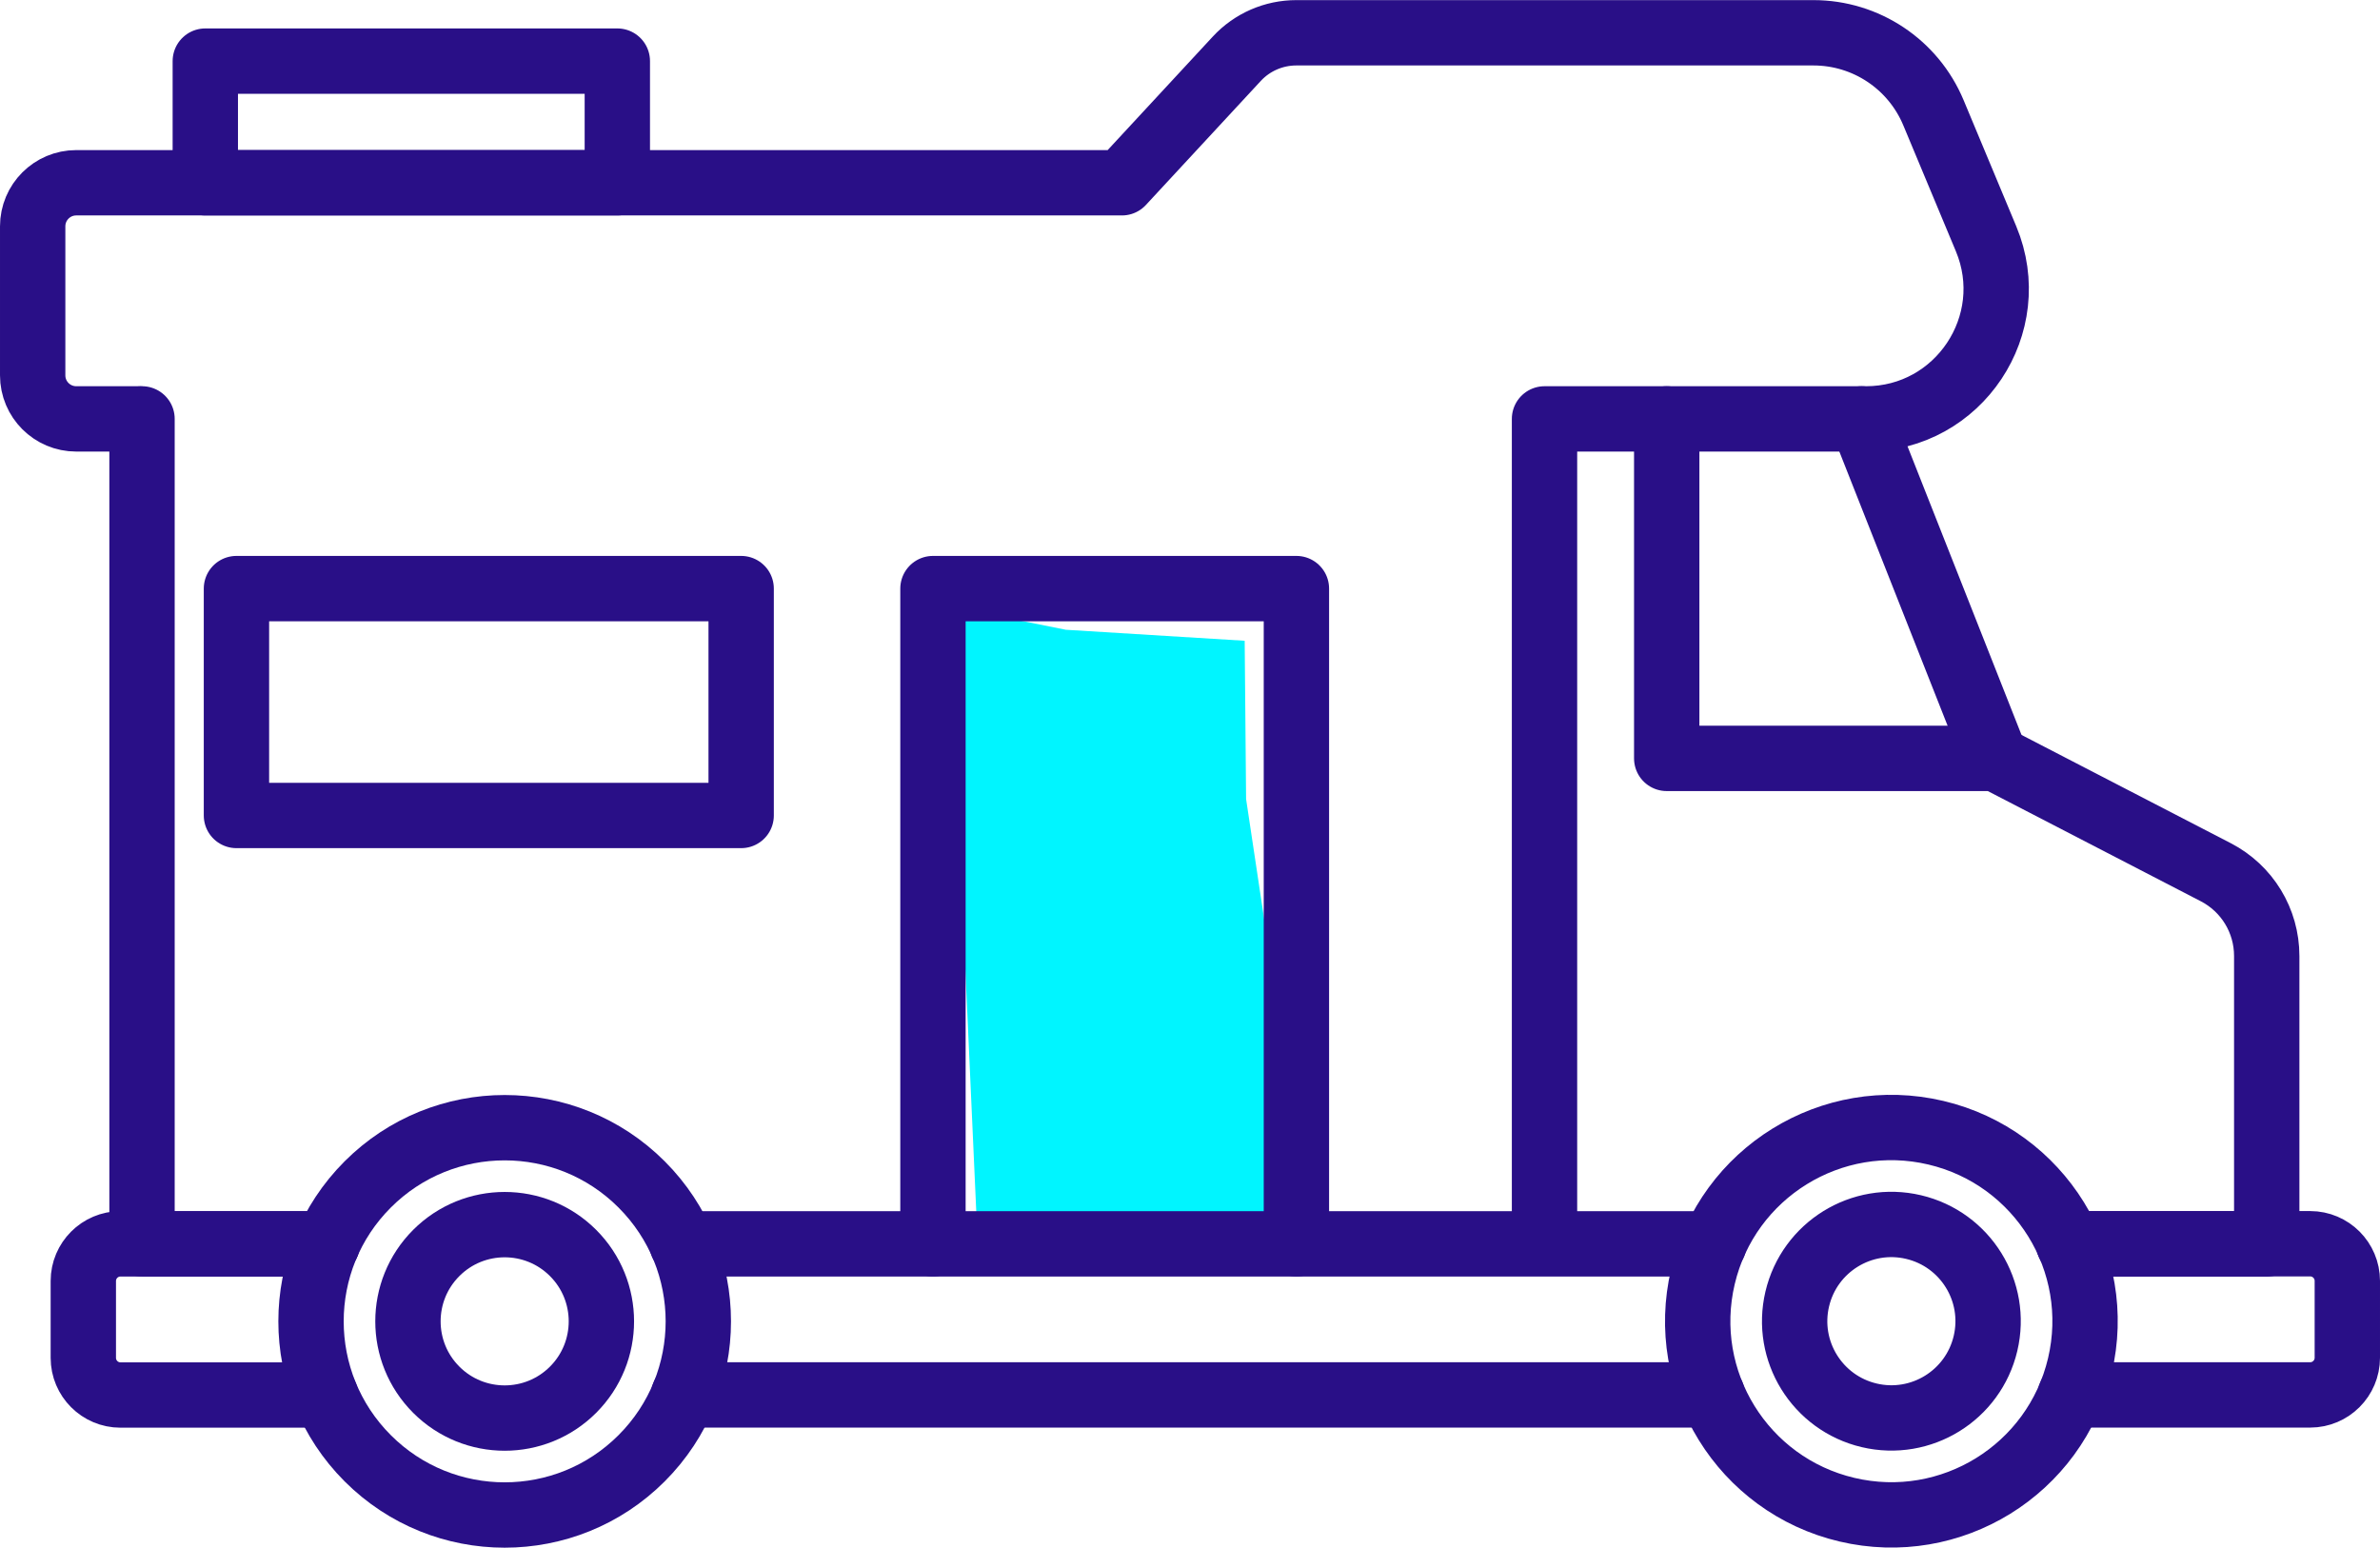
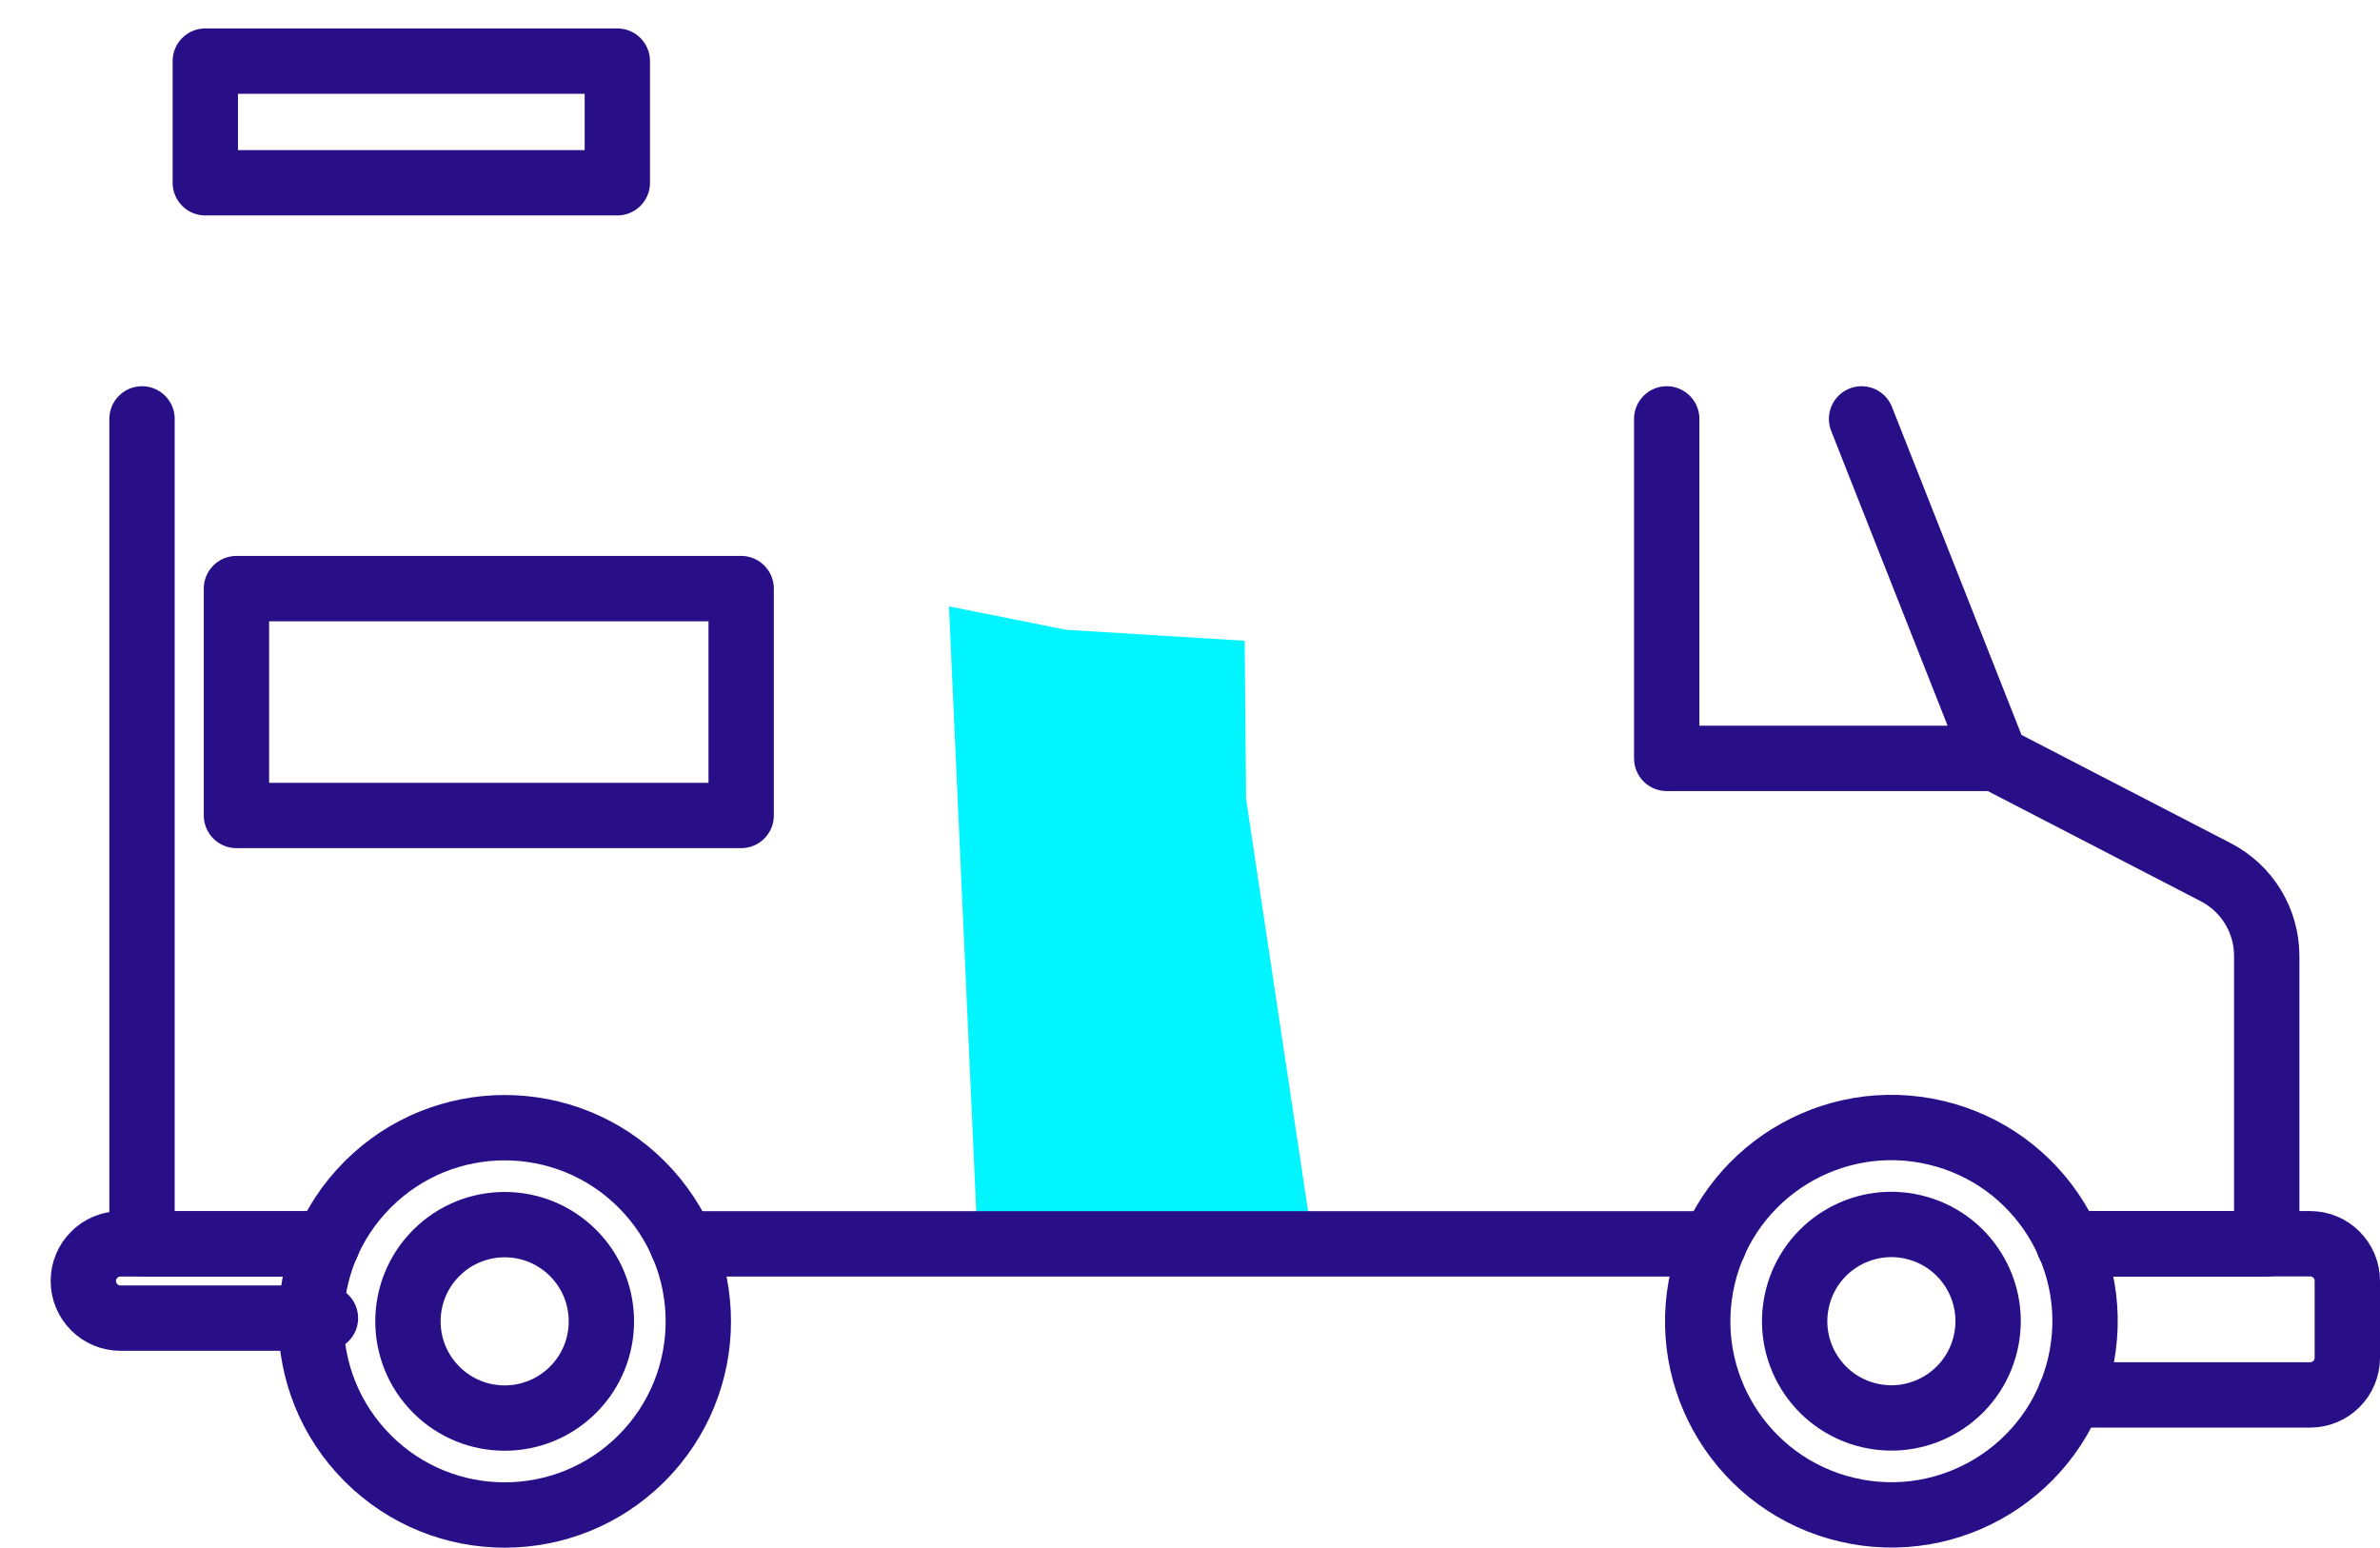
<svg xmlns="http://www.w3.org/2000/svg" id="Layer_1" version="1.1" viewBox="0 0 218.52 142.09">
  <defs>
    <style>
      .st0 {
        stroke: #290f87;
        stroke-linecap: round;
        stroke-linejoin: round;
        stroke-width: 6px;
      }

      .st0, .st1 {
        fill: none;
      }

      .st1 {
        stroke: #424248;
        stroke-miterlimit: 10;
        stroke-width: 6.71px;
      }

      .st2 {
        fill: #00f5ff;
      }
    </style>
  </defs>
  <polygon class="st2" points="87.13 55.67 89.78 114.41 120.47 113.65 114.41 73.36 114.28 58.83 97.86 57.82 87.13 55.67" />
  <path class="st1" d="M-507.82,72.5" />
  <g>
    <line class="st0" x1="157.37" y1="114.2" x2="62.62" y2="114.2" />
    <path class="st0" d="M153.03,38.46v31.17h30.21l20.2,10.45c2.88,1.49,4.68,4.45,4.68,7.69v26.44h-18.17" />
    <polyline class="st0" points="30.04 114.2 13.04 114.2 13.04 38.46" />
    <line class="st0" x1="170.92" y1="38.46" x2="183.23" y2="69.63" />
    <circle class="st0" cx="173.66" cy="121.32" r="17.78" transform="translate(15.69 262.45) rotate(-76.72)" />
    <circle class="st0" cx="46.33" cy="121.32" r="17.78" transform="translate(-72.21 68.29) rotate(-45)" />
    <circle class="st0" cx="46.33" cy="121.32" r="8.88" transform="translate(-72.21 68.29) rotate(-45)" />
    <circle class="st0" cx="173.66" cy="121.32" r="8.88" transform="translate(15.69 262.45) rotate(-76.72)" />
-     <line class="st0" x1="157.22" y1="128.07" x2="62.77" y2="128.07" />
-     <path class="st0" d="M30.04,114.2H11.06c-1.88,0-3.41,1.53-3.41,3.41v7.06c0,1.88,1.53,3.41,3.41,3.41h18.82" />
+     <path class="st0" d="M30.04,114.2H11.06c-1.88,0-3.41,1.53-3.41,3.41c0,1.88,1.53,3.41,3.41,3.41h18.82" />
    <path class="st0" d="M190.09,128.07h22.02c1.88,0,3.41-1.53,3.41-3.41v-7.06c0-1.88-1.53-3.41-3.41-3.41h-22.17" />
-     <path class="st0" d="M141.81,113.41V38.46h29.52c8.52,0,14.3-8.68,11.02-16.54l-4.83-11.57c-1.86-4.45-6.2-7.34-11.02-7.34h-47.48c-2.07,0-4.05.86-5.46,2.38l-10.55,11.39H7c-2.21,0-4,1.79-4,4v13.68c0,2.21,1.79,4,4,4h5.74" />
-     <polyline class="st0" points="85.66 114.2 85.66 54.04 119.03 54.04 119.03 114.2" />
    <rect class="st0" x="21.71" y="54.04" width="46.34" height="20.83" />
    <rect class="st0" x="18.85" y="5.61" width="37.83" height="11.17" />
  </g>
</svg>